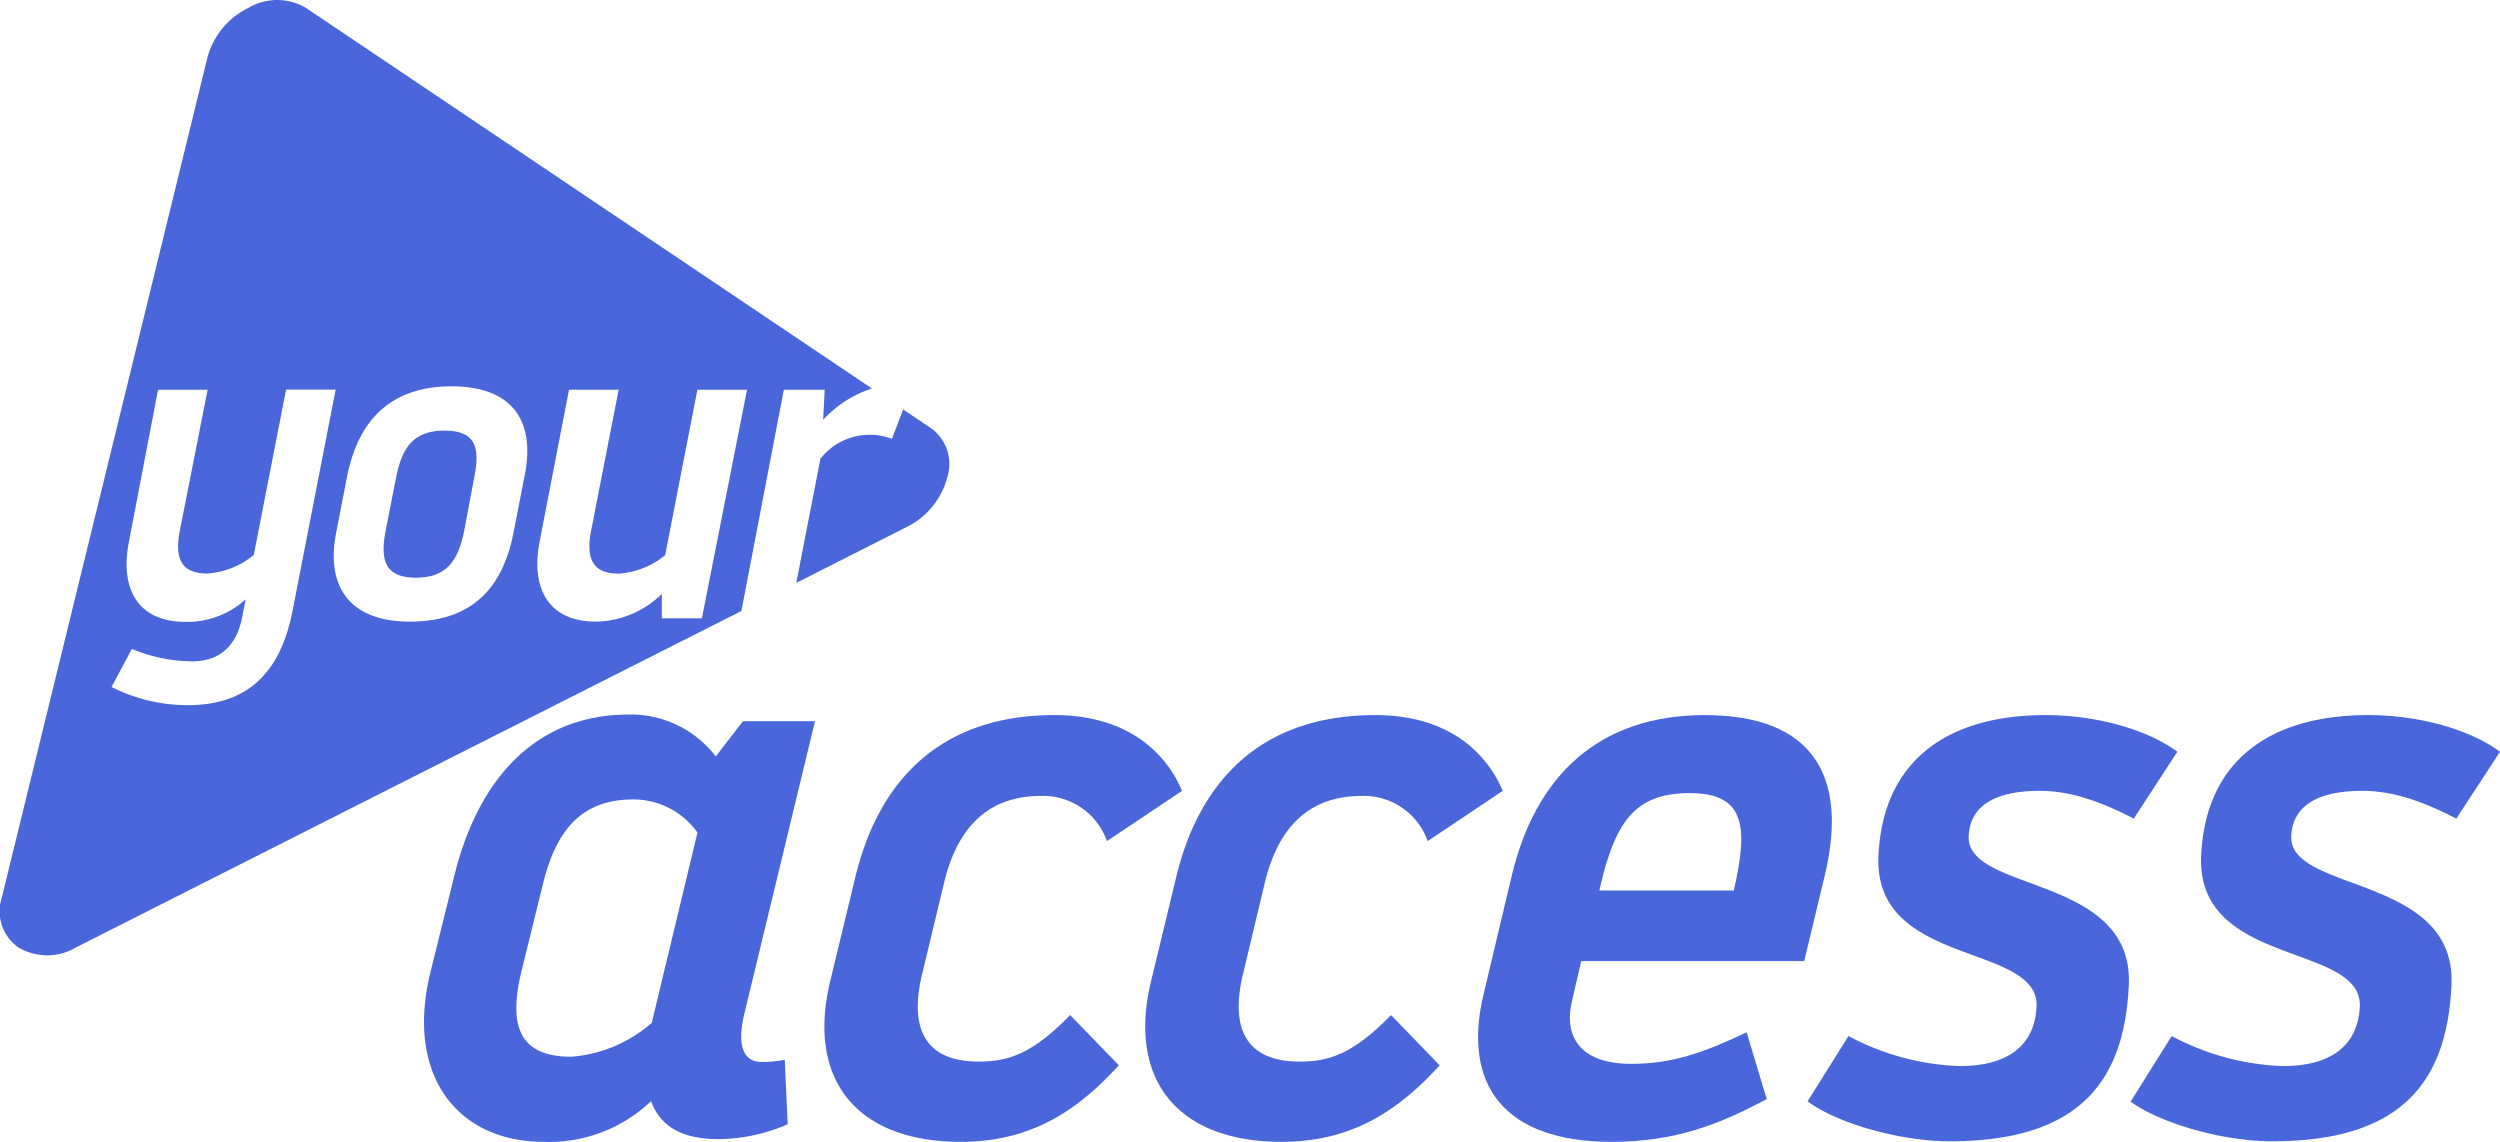
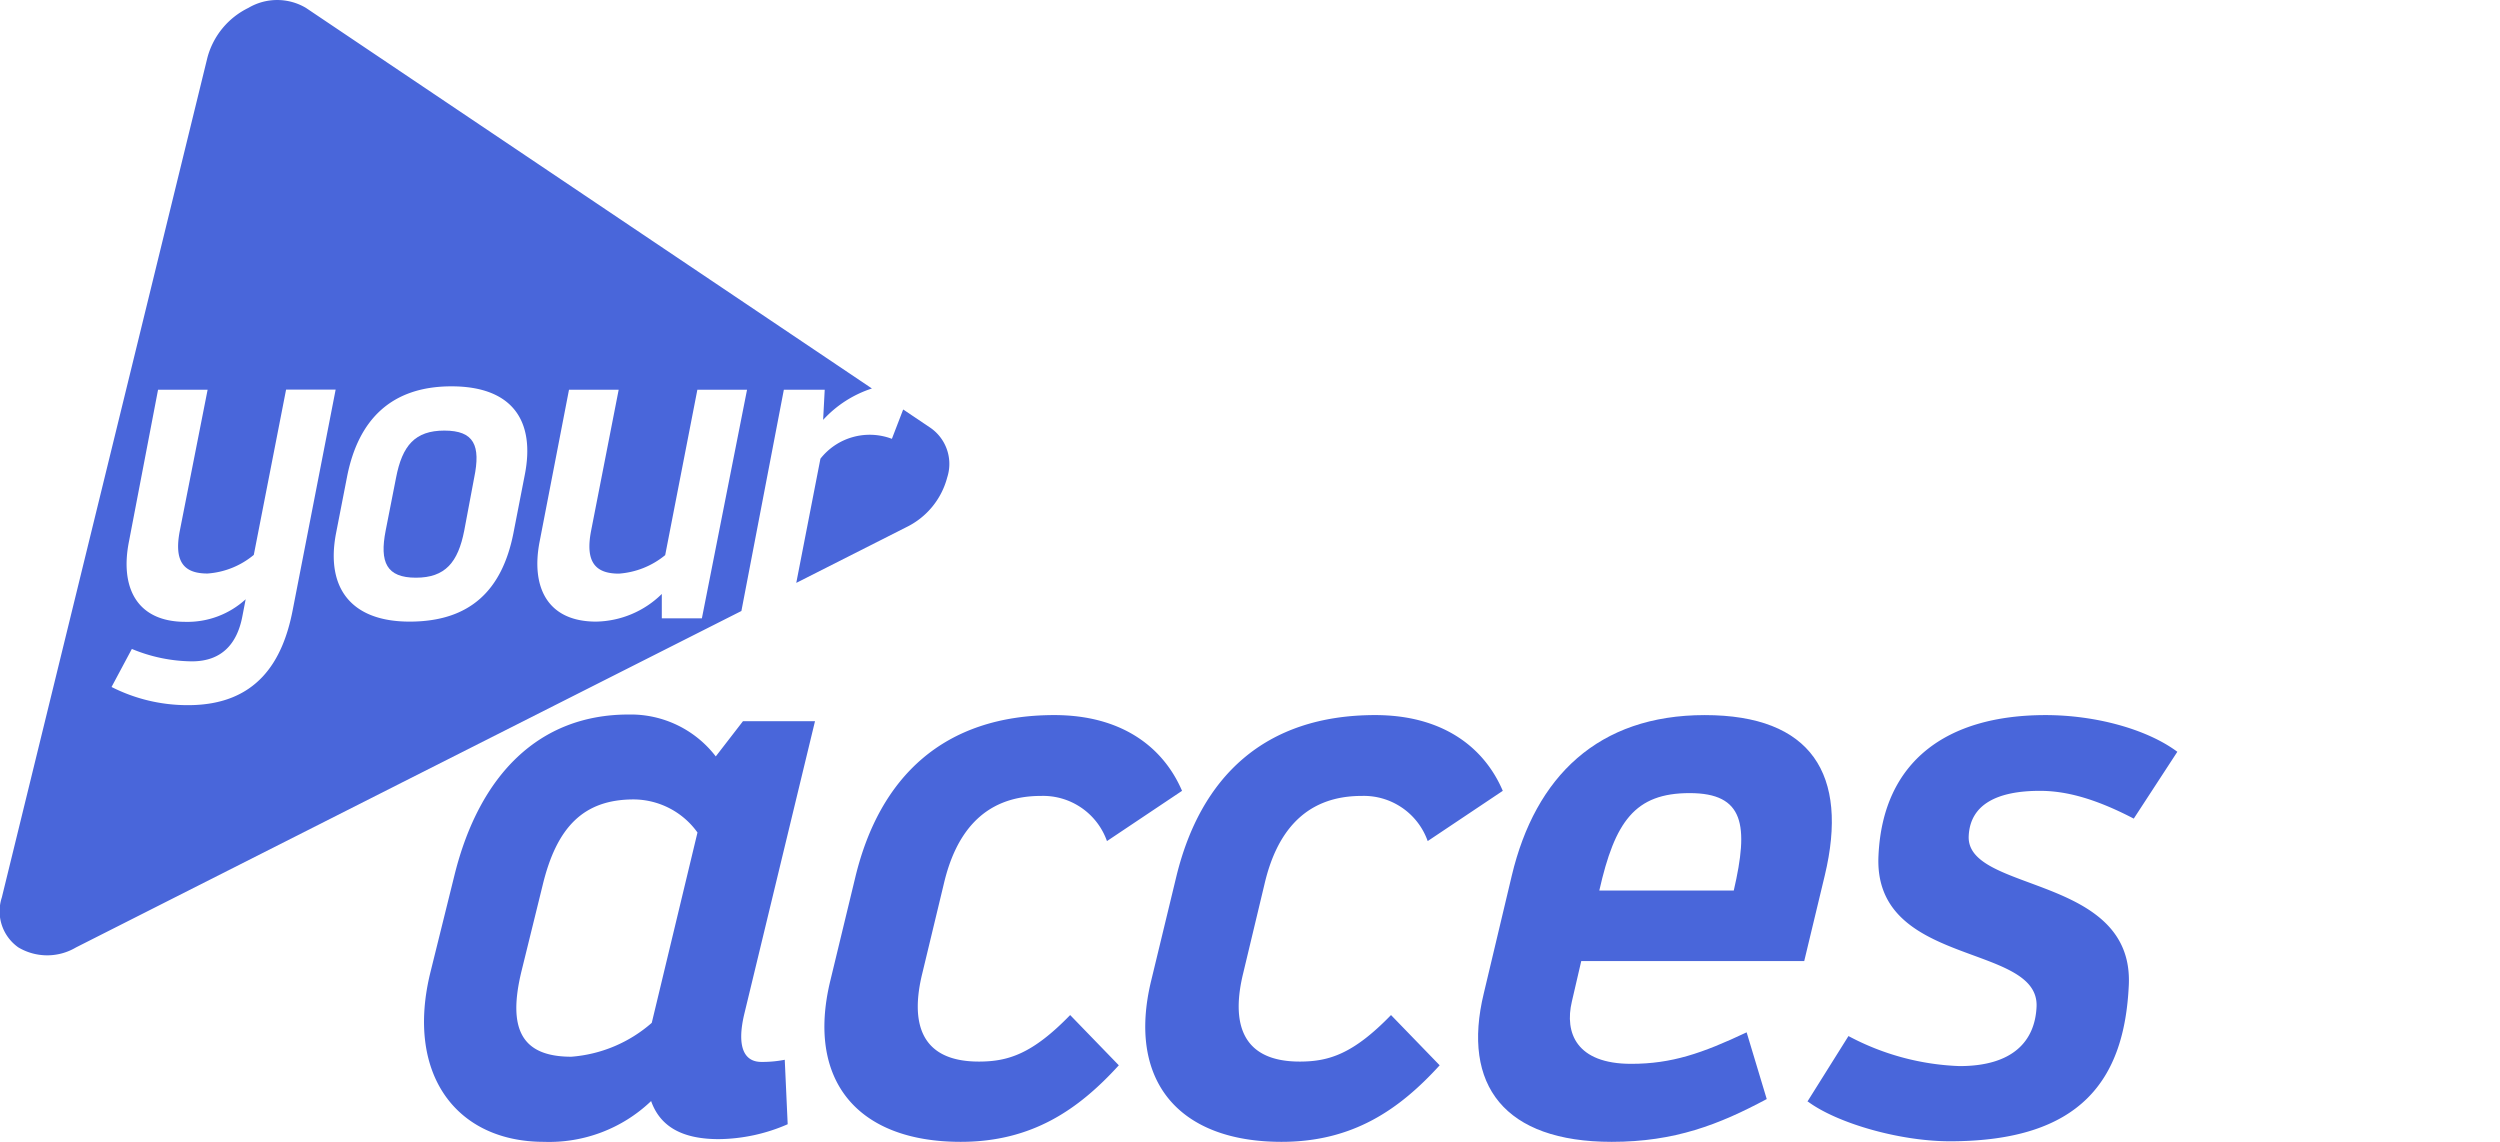
<svg xmlns="http://www.w3.org/2000/svg" viewBox="0 0 221.44 101.14">
  <defs>
    <style>.cls-1,.cls-2{fill:#4966da;}.cls-2{fill-rule:evenodd;}</style>
  </defs>
  <title>logo-ya-white</title>
  <g id="Camada_2" data-name="Camada 2">
    <g id="OBJECTS">
      <path class="cls-1" d="M57.65,97.55a13.07,13.07,0,0,1-9.47,3.59c-7.77,0-12.27-6-10.06-15l2.14-8.64c2.21-8.9,7.51-14.21,15.41-14.21A9.49,9.49,0,0,1,63.4,67l2.41-3.12h6.38l-6.28,26c-.66,2.85,0,4.18,1.53,4.18a10.2,10.2,0,0,0,2.07-.19l.26,5.71a15.58,15.58,0,0,1-6.1,1.32c-3.26,0-5.2-1.12-6-3.38m4.11-23.78a7,7,0,0,0-5.65-2.93c-4.45,0-6.82,2.46-8.06,7.58l-1.88,7.64c-1.24,5.11,0,7.57,4.42,7.57a12.23,12.23,0,0,0,7.12-3Z" />
      <path class="cls-1" d="M81.7,86.19c-1.07,4.32-.24,7.84,5,7.84,2.59,0,4.74-.67,8.09-4.12l4.31,4.45c-3.57,3.92-7.69,6.78-14,6.78-9.23,0-13.69-5.52-11.55-14.29l2.23-9.23c2.14-8.77,7.78-14.28,17.61-14.28,5.91,0,9.63,2.79,11.31,6.71L98.05,74.5a6,6,0,0,0-5.85-4c-5.25,0-7.61,3.52-8.61,7.83Z" />
      <path class="cls-1" d="M110.12,86.19c-1.06,4.32-.23,7.84,5,7.84,2.59,0,4.74-.67,8.09-4.12l4.31,4.45c-3.57,3.92-7.69,6.78-14,6.78-9.23,0-13.69-5.52-11.55-14.29l2.23-9.23c2.14-8.77,7.78-14.28,17.61-14.28,5.91,0,9.63,2.79,11.3,6.71l-6.65,4.45a6,6,0,0,0-5.85-4c-5.25,0-7.61,3.52-8.61,7.83Z" />
      <path class="cls-1" d="M133.91,77.55C136,68.79,141.55,63.34,151,63.34s12.78,5.25,10.63,14.21l-1.82,7.58H140.06l-.83,3.58c-.66,2.79.41,5.52,5.25,5.52,3.59,0,6.29-.93,10.23-2.79l1.78,5.91c-4.22,2.26-8.15,3.79-13.73,3.79-9.49,0-13.31-5-11.33-13.16Zm7.71,1.33h11.95c1.34-5.78.94-8.63-3.91-8.63s-6.62,2.52-8,8.63" />
      <path class="cls-1" d="M160.07,97.61l3.66-5.84a22.55,22.55,0,0,0,9.84,2.66c4.71,0,6.68-2.2,6.82-5.25.27-5.71-14.52-3.46-14-13.42.39-8.3,6-12.42,14.8-12.42,4.45,0,9,1.26,11.67,3.25L189,72.51c-3.57-1.86-6.13-2.46-8.32-2.46-3.66,0-6.17,1.13-6.3,4-.24,5.05,14.65,3.39,14.18,13.22-.39,8.37-4.23,13.82-15.85,13.82-4.45,0-10-1.6-12.59-3.53" />
-       <path class="cls-1" d="M188.7,97.61l3.66-5.84a22.55,22.55,0,0,0,9.84,2.66c4.71,0,6.68-2.2,6.82-5.25.27-5.71-14.52-3.46-14.05-13.42.39-8.3,6-12.42,14.8-12.42,4.45,0,9,1.26,11.67,3.25l-3.87,5.92c-3.56-1.86-6.12-2.46-8.32-2.46-3.65,0-6.16,1.13-6.3,4-.23,5.05,14.66,3.39,14.19,13.22-.39,8.37-4.23,13.82-15.86,13.82-4.45,0-9.95-1.6-12.58-3.53" />
      <path class="cls-2" d="M39.36,38.14c-2.6,0-3.73,1.32-4.28,4.18L34.16,47c-.55,2.81.08,4.17,2.68,4.17s3.73-1.36,4.28-4.17L42,42.32C42.59,39.46,42,38.14,39.36,38.14Z" />
      <path class="cls-2" d="M69.43,34.52h3.62l-.14,2.67a10.08,10.08,0,0,1,4.32-2.78L27.1.7A5,5,0,0,0,22,.7a6.87,6.87,0,0,0-3.63,4.41L.16,79.5a3.91,3.91,0,0,0,1.47,4.42,5,5,0,0,0,5.1,0L35.67,69.28l30-15.16ZM16.66,62.46a14.85,14.85,0,0,1-6.78-1.61l1.8-3.37A14.12,14.12,0,0,0,17,58.58c2.6,0,4-1.51,4.47-4l.29-1.5a7.63,7.63,0,0,1-5.34,2c-4.36,0-5.79-3.11-5-7.1L14,34.52h4.39L15.93,47c-.55,2.81.4,3.8,2.45,3.8a7.2,7.2,0,0,0,4.1-1.65l2.86-14.64h4.39L25.92,54.07C25.05,58.54,22.78,62.46,16.66,62.46ZM46.47,42.13l-1,5.13c-1,5-3.81,7.8-9.19,7.8-5.2,0-7.43-3-6.52-7.8l1-5.13c1-4.94,3.88-7.91,9.23-7.91S47.46,37.23,46.47,42.13ZM52.8,55.06c-4.36,0-5.78-3.11-5-7.1l2.6-13.44h4.4L52.36,47c-.55,2.82.41,3.81,2.46,3.81a7.27,7.27,0,0,0,4.1-1.64l2.85-14.65h4.4l-4,20.25H58.62l0-2.16A8.5,8.5,0,0,1,52.8,55.06Z" />
      <path class="cls-2" d="M82.41,37.89,80,36.27l-1,2.6a5.55,5.55,0,0,0-6.33,1.76l-2.14,11,9.74-4.93a6.82,6.82,0,0,0,3.63-4.41A3.89,3.89,0,0,0,82.41,37.89Z" />
    </g>
  </g>
</svg>